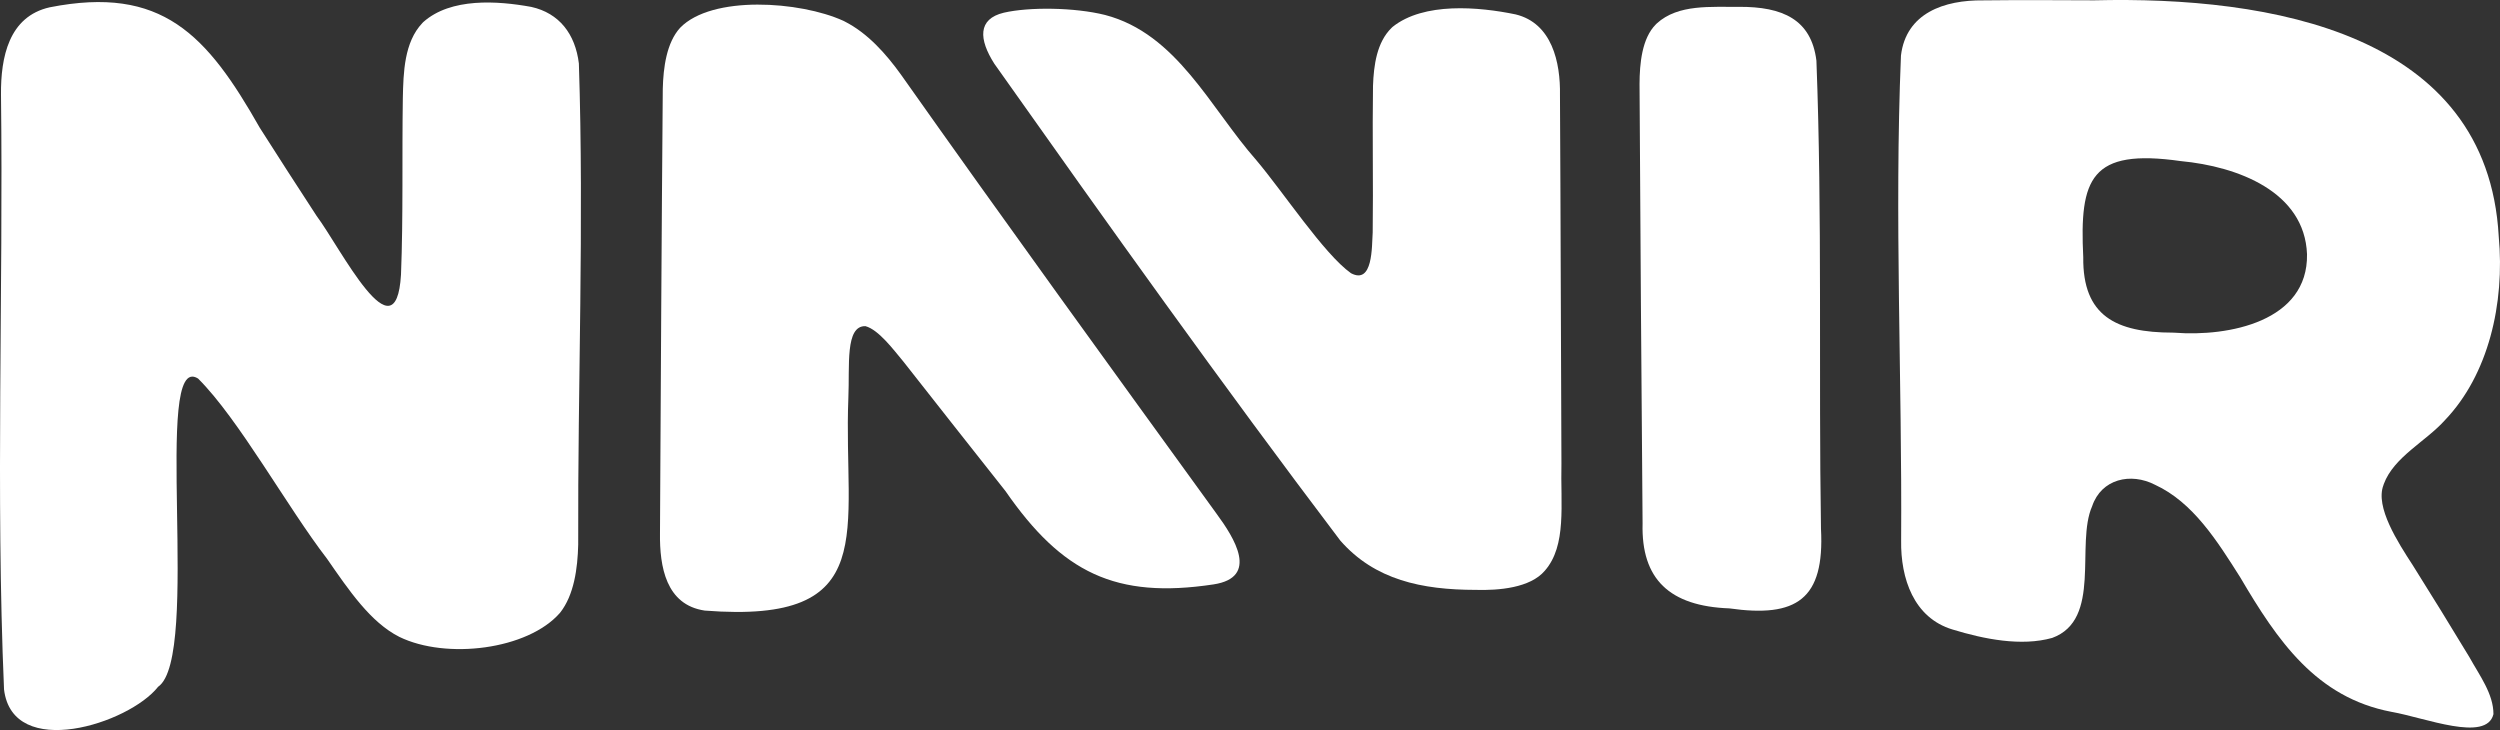
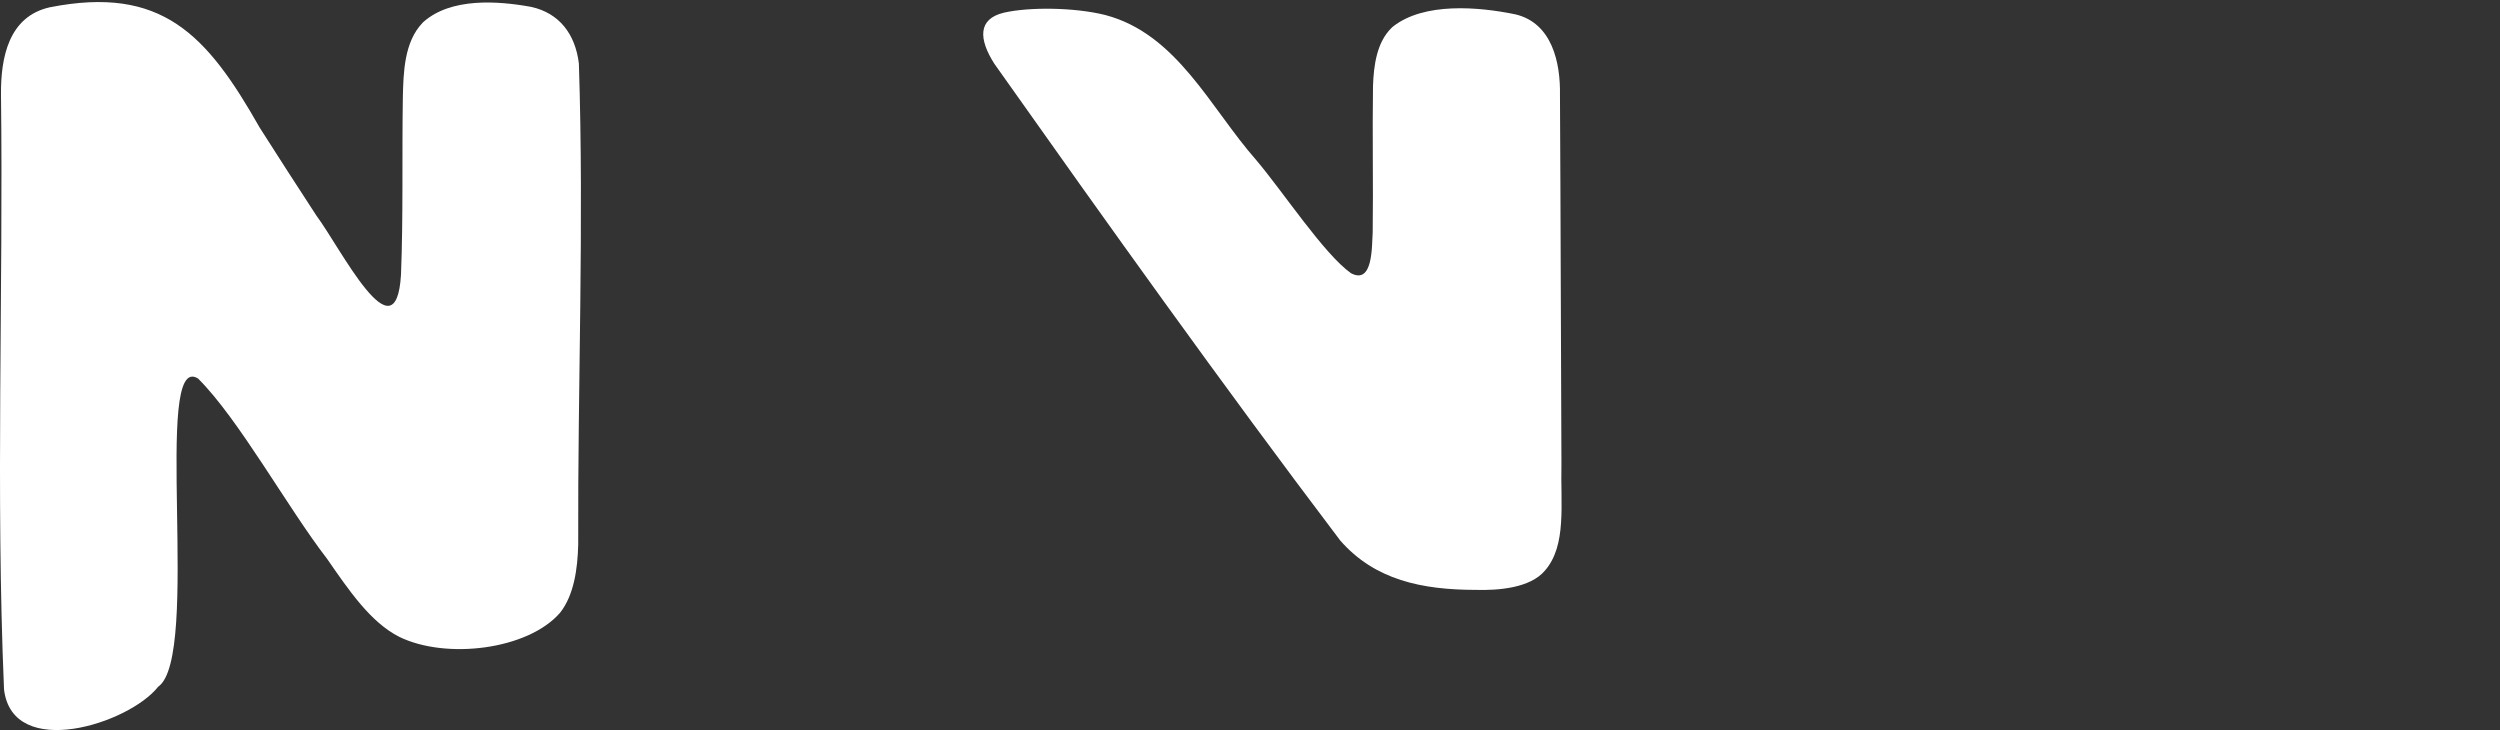
<svg xmlns="http://www.w3.org/2000/svg" id="Calque_2" data-name="Calque 2" viewBox="0 0 2844.17 830.55">
  <rect x="0" y="0" width="2844.17" height="830.55" fill="#333333" stroke="none" />
  <defs>
    <style>
      .cls-1 {
        fill: #fff;
      }
    </style>
  </defs>
  <g id="Layer_1" data-name="Layer 1">
    <g>
      <path class="cls-1" d="M480.54,26.17c-20.75,21.82-21.62,56.28-22.25,85.44-1.04,66.72.54,134.32-2.09,200.86-5.72,96.58-68.96-30.73-96.06-66.92-21.74-33.29-43.29-66.72-64.64-100.26C235.4,39.33,184.25-16.87,56.58,8.31,9.96,18.73.81,65.26,1.13,107.39c2.75,225.07-6.14,452.25,3.46,677.01,9.74,81,141.93,39.24,175.29-3.07,49.42-33.83-7.18-383.73,45.45-350.68,46.26,45.96,101.76,146.76,146.78,205.12,24.79,35.77,49.47,72.32,82.25,88.81,53.32,26,146.18,14.7,182.78-27.43,15.99-20.19,20-50.5,20.67-77.46-.63-181.88,6.72-365.57.76-547.47-4.06-33.43-22.28-57.29-54.15-64.36-38.44-7.01-91.53-10.67-122.81,17.22l-1.08,1.09Z" />
-       <path class="cls-1" d="M1883.72,27.83c-15.7,15.78-18.37,44.26-18.47,67.77.98,166.29,2.03,333.64,3.46,499.95-1.7,63.41,30.76,94.09,98.78,96.59,76.38,10.85,108.44-10.18,104.18-90.57-2.79-177.34,1.55-355.71-5.2-532.57-5.8-46.85-38.46-61.53-88.13-61.21-31.29.42-69.06-3.51-93.55,18.96l-1.07,1.08Z" />
-       <path class="cls-1" d="M2711.96,550.69c11.51-30.98,47.85-48.36,69.7-72.84,49.17-51.48,68.2-132.29,61.05-209.08C2829.82,37.26,2582.87-4.5,2382.63.36c-42.29-.16-84.64-.45-126.56.06-43.9-.47-87.58,14.23-93.41,62.76-7.6,183.21,1.4,368.53.21,551.9-.65,42.94,14.3,87.77,58.41,101.07,36.02,11.04,78.31,19.44,113.41,9.6,56.97-20.8,26.4-106.65,45.47-149.83,10.49-31.17,43.98-38.62,71.56-24.39,43.12,19.88,70.58,63.66,96.95,105.35,42.41,72.11,86.43,136.68,172.08,152.98,38.18,6.63,108.09,35.02,115.96,2.61,0-23.17-15.76-43.84-27.5-65.08-21.12-34.93-42.52-69.72-64.26-104.29-17.07-26.27-42.95-66.34-33.41-91.08l.42-1.34ZM2471.76,378.42c-64.49-.09-102.47-18.92-101.71-85.74-4.41-89.64,8.26-124.05,110.94-109.41,64.75,6.08,140.91,34.76,143.63,105.94,1.32,76.48-88.92,94.05-150.68,89.29l-2.19-.08Z" />
-       <path class="cls-1" d="M959.27,23.58c-49.05-22.26-149.27-29.31-185.53,8.05-15.45,16.97-19.14,45.29-19.72,69.48-1.41,168.14-2.26,337.35-3.18,505.61-.47,37.9,6.74,81.43,50.95,87.92,202.31,15.88,157.36-90.49,163.36-241.95,1.64-36.36-3.9-82.27,19.45-81.63,15.05,4.1,31.82,26.73,43.11,40.25,38.45,48.88,77.31,98.35,116.13,147.32,64.4,92.98,125.38,123.03,236.74,106.23,52.13-7.99,23.82-52.71,3.27-80.65-120.13-165.82-240.81-332.13-358.85-499.31-17.27-24-38.05-47.25-63.97-60.43l-1.76-.9Z" />
+       <path class="cls-1" d="M1883.72,27.83l-1.07,1.08Z" />
      <path class="cls-1" d="M1583.21,31.63c-16.94,16.47-20.34,42.69-21.19,65.97-.84,54.8.39,111.6-.35,166.81-1.05,16.43.35,59.66-24.71,46.41-30.75-21.86-76.98-92.32-107.83-128.76-52.08-59.03-90.03-143.72-172.02-165.06-34.83-8.68-86.51-9.17-115.07-2.56-29.94,7.13-28.53,30.24-10.85,58.03,128.71,182,258.96,364.69,393.55,542.44,39.29,45,93.07,56.07,153.81,56.18,26.76.79,62.34-2.27,78.89-21.76,25.22-28.68,17.8-75.62,18.95-122.39-.27-71.26-.53-142.51-.8-213.77-.32-68.29-.38-136.82-.87-204.95.67-37.3-9.06-81.8-50.46-91.85-42.02-8.69-104.43-14.15-139.93,14.19l-1.13,1.07Z" />
    </g>
  </g>
</svg>